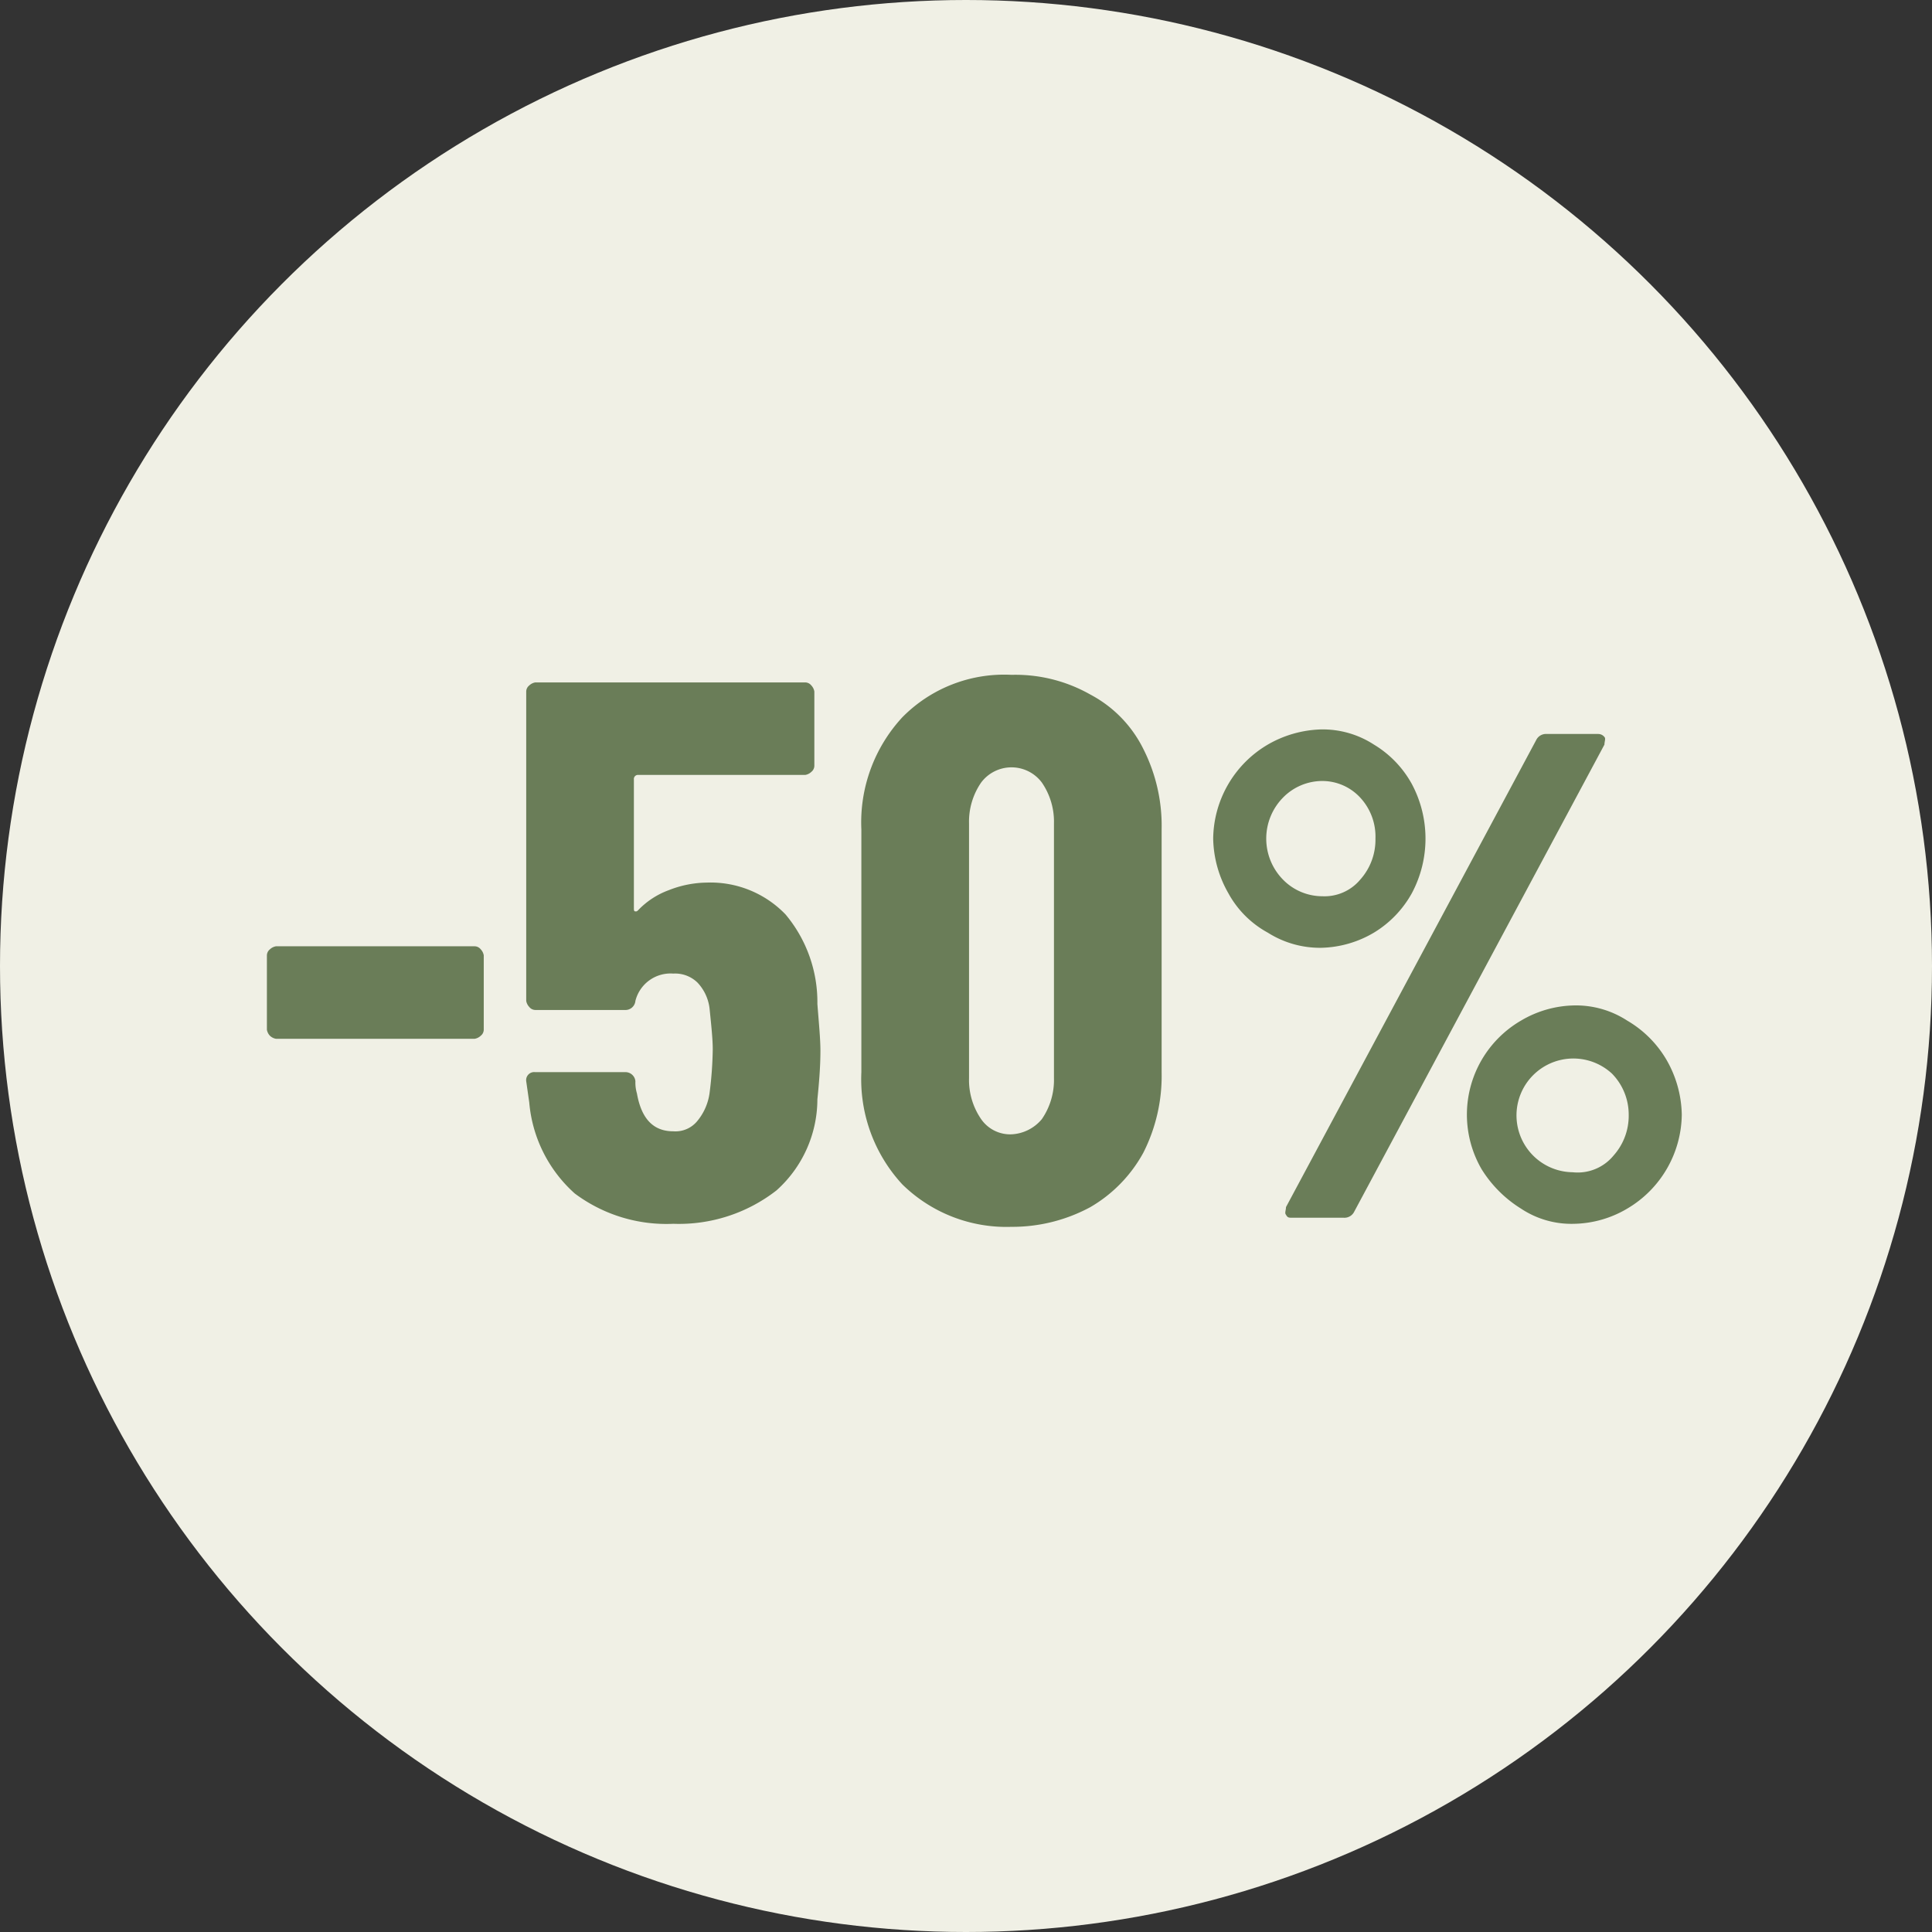
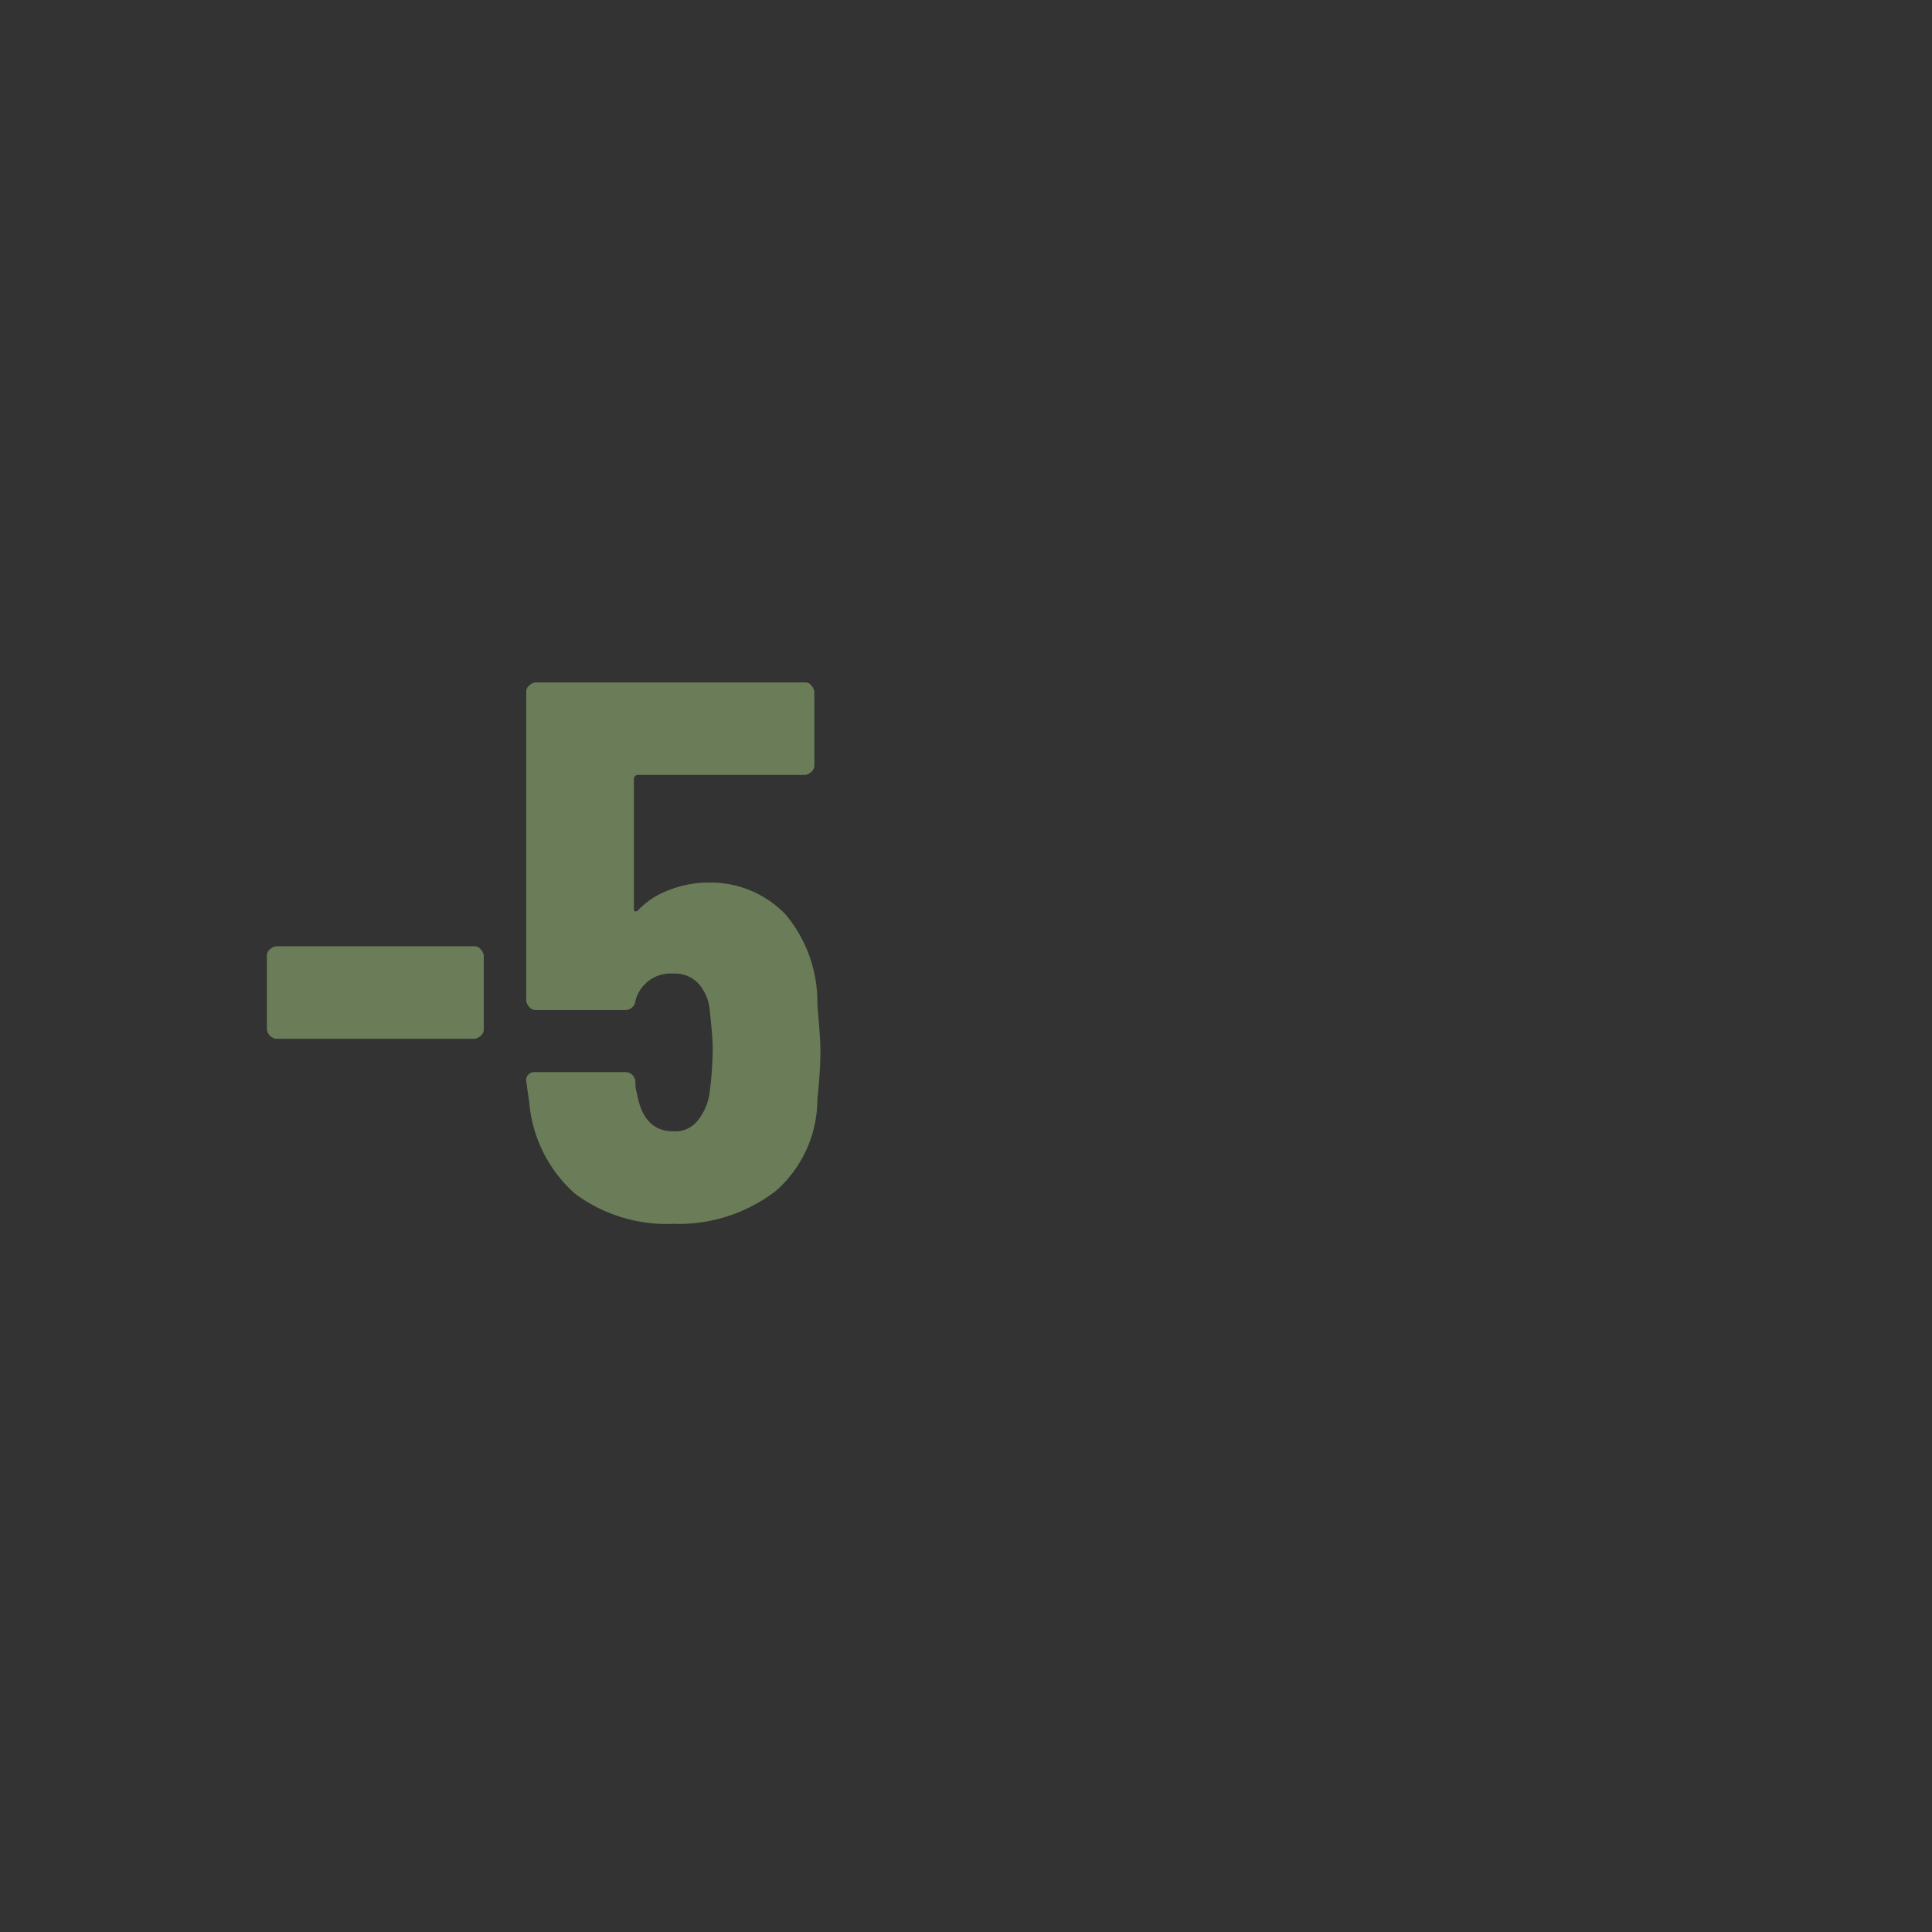
<svg xmlns="http://www.w3.org/2000/svg" viewBox="0 0 127.4 127.4">
  <rect x="0" y="0" width="127.4" height="127.4" fill="#333333" stroke="none" />
  <defs>
    <style>.cls-1{fill:#f0f0e5;}.cls-2{fill:#6a7d58;}</style>
  </defs>
  <g id="Réteg_2" data-name="Réteg 2">
    <g id="Ebene_1" data-name="Ebene 1">
-       <circle class="cls-1" cx="63.7" cy="63.7" r="63.7" />
      <path class="cls-2" d="M17.8,68.3a.76.76,0,0,1-.2-.4V63a.52.52,0,0,1,.2-.4.76.76,0,0,1,.4-.2H31.3a.52.52,0,0,1,.4.2.76.76,0,0,1,.2.4v4.9a.52.52,0,0,1-.2.4.76.76,0,0,1-.4.2H18.2A.76.76,0,0,1,17.8,68.3Z" />
      <path class="cls-2" d="M54.1,69.3c0,1.1-.1,2.2-.2,3.2a8.08,8.08,0,0,1-2.7,6,10.47,10.47,0,0,1-6.8,2.2,10.09,10.09,0,0,1-6.5-2,9.09,9.09,0,0,1-3-6l-.2-1.4a.53.53,0,0,1,.6-.6h5.9a.66.66,0,0,1,.7.6,2.49,2.49,0,0,0,.1.8c.3,1.7,1.1,2.5,2.4,2.5a1.86,1.86,0,0,0,1.6-.7,3.67,3.67,0,0,0,.8-1.9,24.58,24.58,0,0,0,.2-2.8c0-.7-.1-1.6-.2-2.6a3,3,0,0,0-.8-1.8,2.11,2.11,0,0,0-1.6-.6A2.39,2.39,0,0,0,41.9,66a.66.66,0,0,1-.7.6H35.3a.52.52,0,0,1-.4-.2.76.76,0,0,1-.2-.4V45.6a.52.52,0,0,1,.2-.4.76.76,0,0,1,.4-.2H53.1a.52.52,0,0,1,.4.2.76.76,0,0,1,.2.4v4.9a.52.52,0,0,1-.2.4.76.76,0,0,1-.4.2h-11a.27.27,0,0,0-.3.3v8.5c0,.1,0,.2.1.2s.1,0,.2-.1a5.33,5.33,0,0,1,2-1.3,7,7,0,0,1,2.5-.5,6.86,6.86,0,0,1,5.2,2.1,9,9,0,0,1,2.1,5.9C54,67.5,54.1,68.5,54.1,69.3Z" />
-       <path class="cls-2" d="M59.5,78.1a10.21,10.21,0,0,1-2.7-7.4v-16a10.21,10.21,0,0,1,2.7-7.4,9.42,9.42,0,0,1,7.2-2.8,10,10,0,0,1,5.2,1.3,8.13,8.13,0,0,1,3.5,3.6,11.2,11.2,0,0,1,1.2,5.3v16A11.2,11.2,0,0,1,75.4,76a9.3,9.3,0,0,1-3.5,3.6,10.82,10.82,0,0,1-5.2,1.3A9.8,9.8,0,0,1,59.5,78.1Zm9.2-4.3a4.55,4.55,0,0,0,.8-2.7V54.3a4.55,4.55,0,0,0-.8-2.7,2.5,2.5,0,0,0-4,0,4.55,4.55,0,0,0-.8,2.7V71.1a4.55,4.55,0,0,0,.8,2.7,2.33,2.33,0,0,0,2,1A2.78,2.78,0,0,0,68.7,73.8Z" />
-       <path class="cls-2" d="M83.6,61.5A6.51,6.51,0,0,1,81,58.9a7.49,7.49,0,0,1-1-3.6,7.29,7.29,0,0,1,3.6-6.2,7.42,7.42,0,0,1,3.5-1,6.2,6.2,0,0,1,3.5,1,6.92,6.92,0,0,1,2.5,2.6,7.65,7.65,0,0,1,0,7.2,7,7,0,0,1-2.5,2.6,7.11,7.11,0,0,1-3.5,1A6.43,6.43,0,0,1,83.6,61.5ZM89.7,58a3.94,3.94,0,0,0,1-2.7,3.78,3.78,0,0,0-1-2.7,3.41,3.41,0,0,0-2.5-1.1,3.63,3.63,0,0,0-2.6,1.1,3.86,3.86,0,0,0,0,5.4,3.63,3.63,0,0,0,2.6,1.1A3.07,3.07,0,0,0,89.7,58ZM84.8,80.1c-.1-.1,0-.3,0-.5l16.5-30.8a.72.72,0,0,1,.7-.4h3.4a.52.52,0,0,1,.4.2c.1.1,0,.3,0,.5L89.3,79.9a.72.72,0,0,1-.7.4H85.2C85,80.3,84.9,80.3,84.8,80.1Zm15.5-.4a8.07,8.07,0,0,1-2.6-2.6,7.17,7.17,0,0,1,2.6-9.8,7.11,7.11,0,0,1,3.5-1,6.2,6.2,0,0,1,3.5,1,7.2,7.2,0,0,1,2.6,2.6,7.49,7.49,0,0,1,1,3.6,7.29,7.29,0,0,1-3.6,6.2,7.11,7.11,0,0,1-3.5,1A6,6,0,0,1,100.3,79.7Zm6.1-3.5a3.94,3.94,0,0,0,1-2.7,3.86,3.86,0,0,0-1.1-2.7,3.75,3.75,0,1,0-2.6,6.5A3.06,3.06,0,0,0,106.4,76.2Z" />
    </g>
  </g>
</svg>